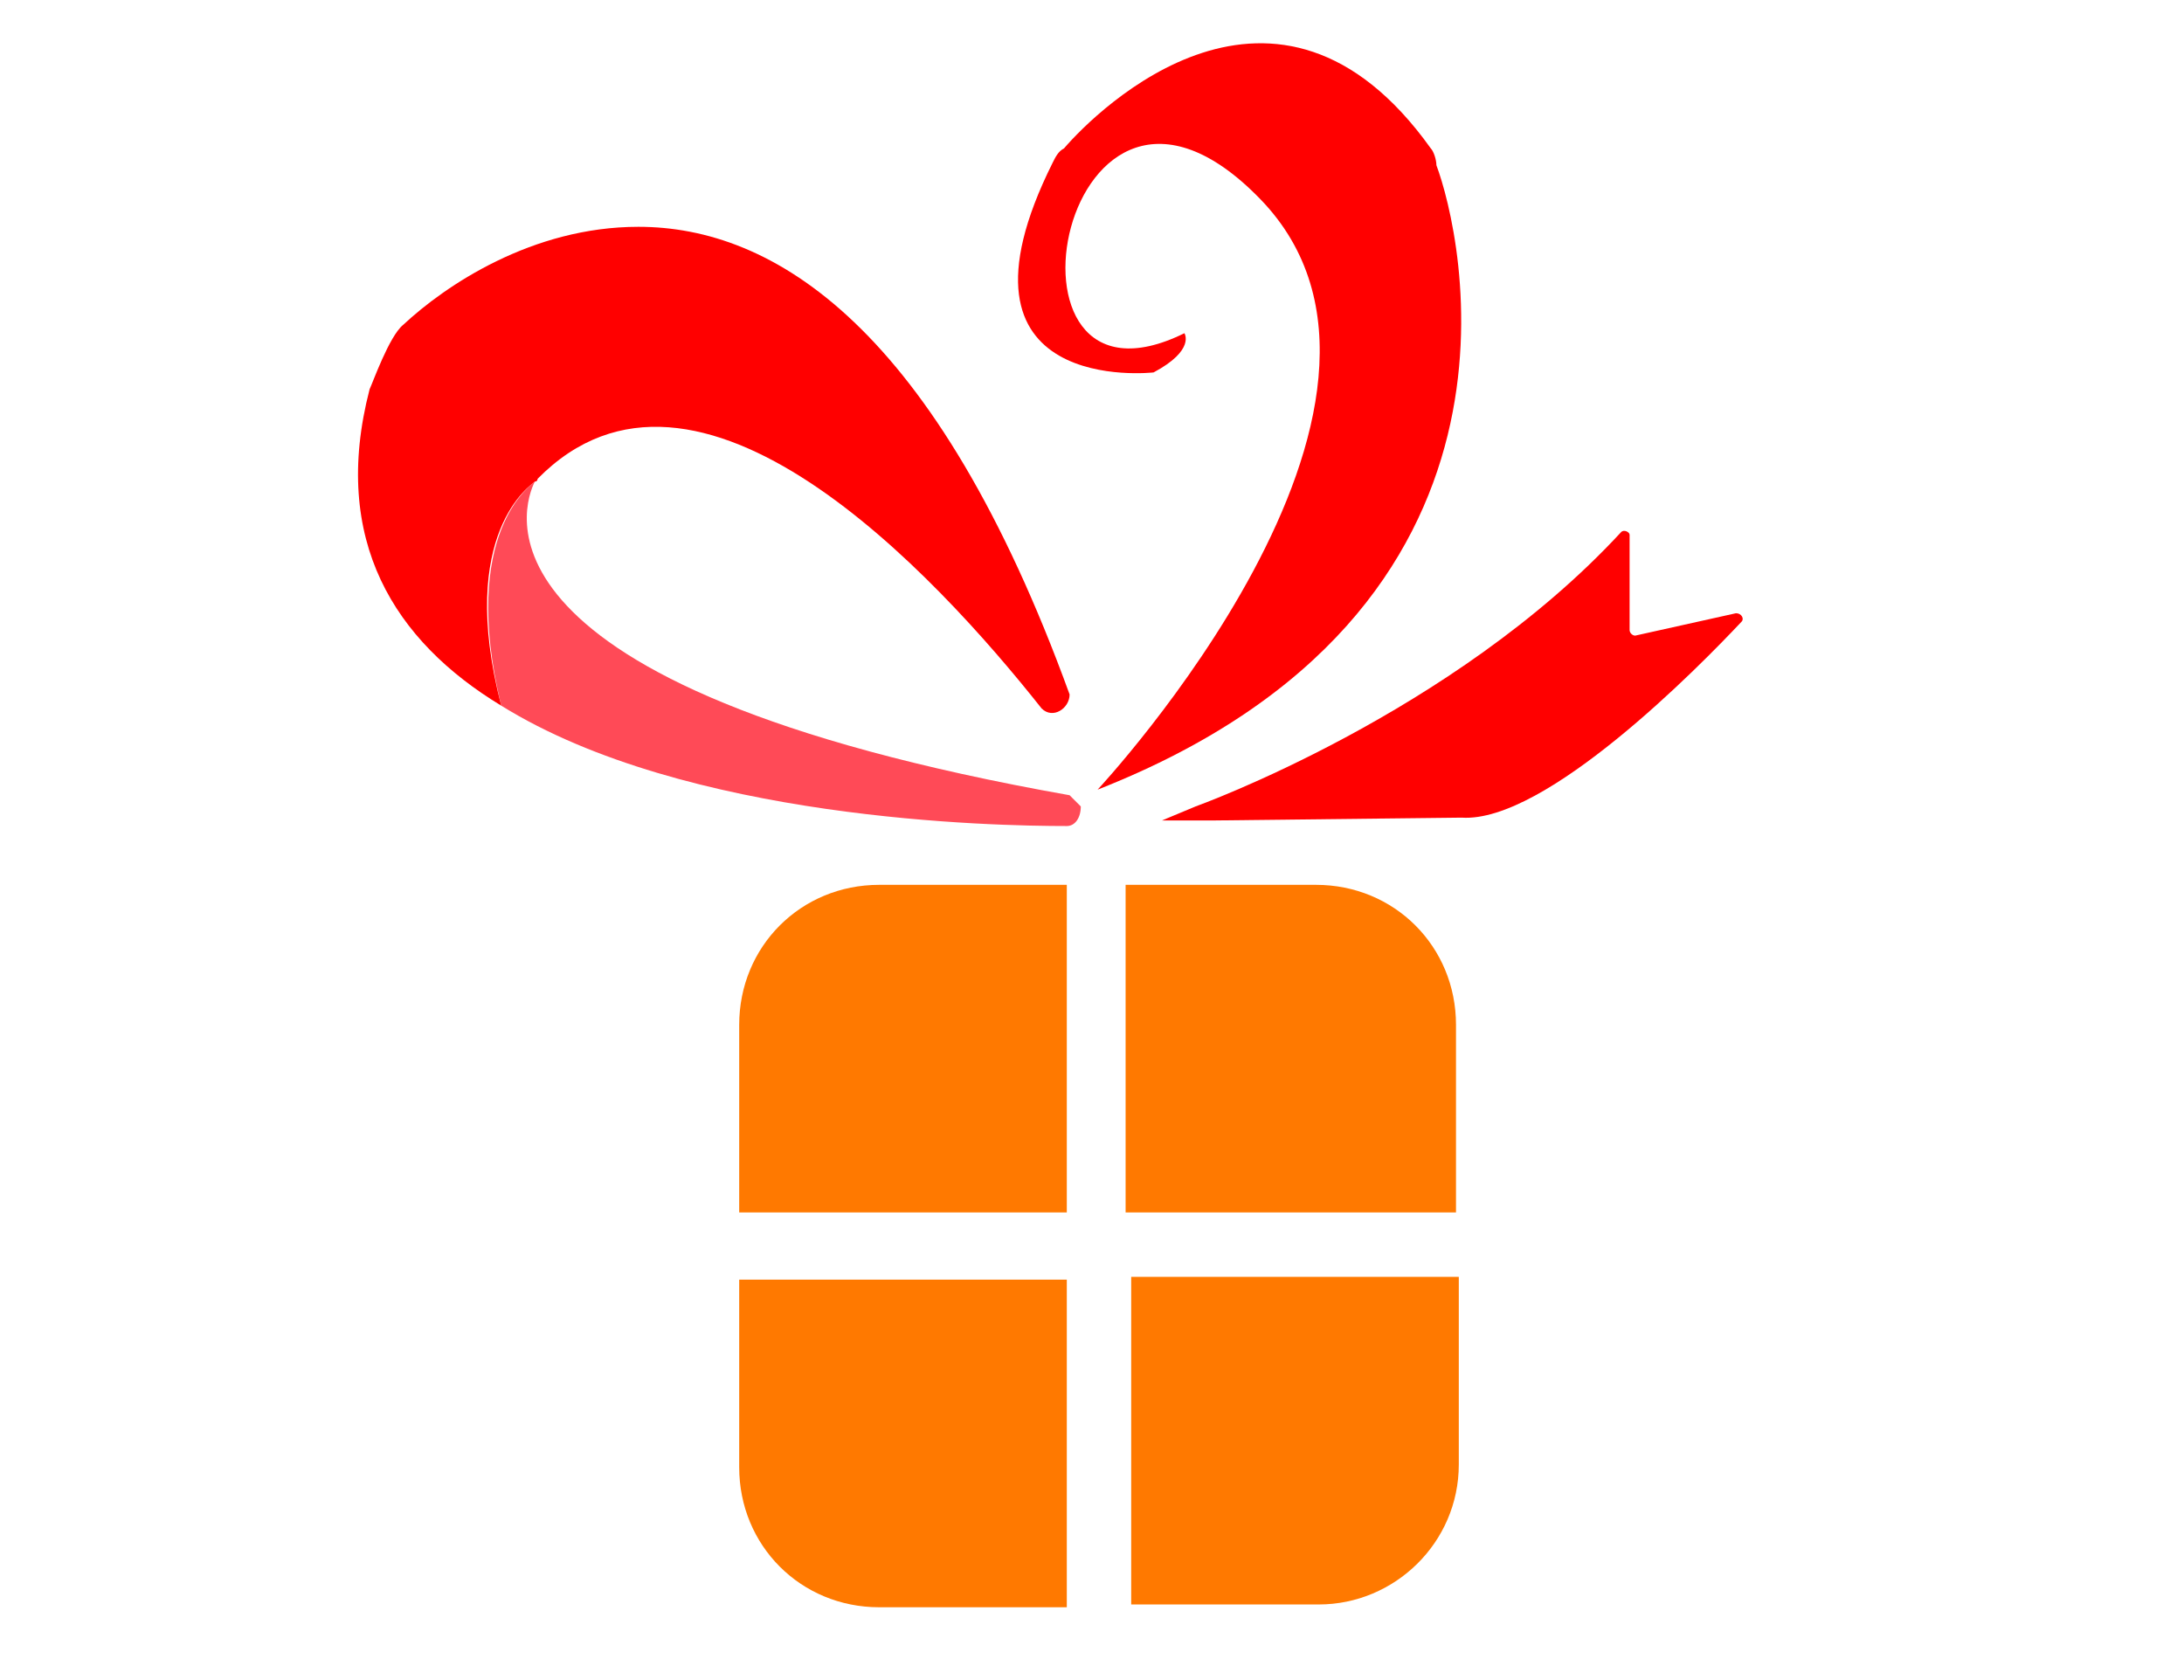
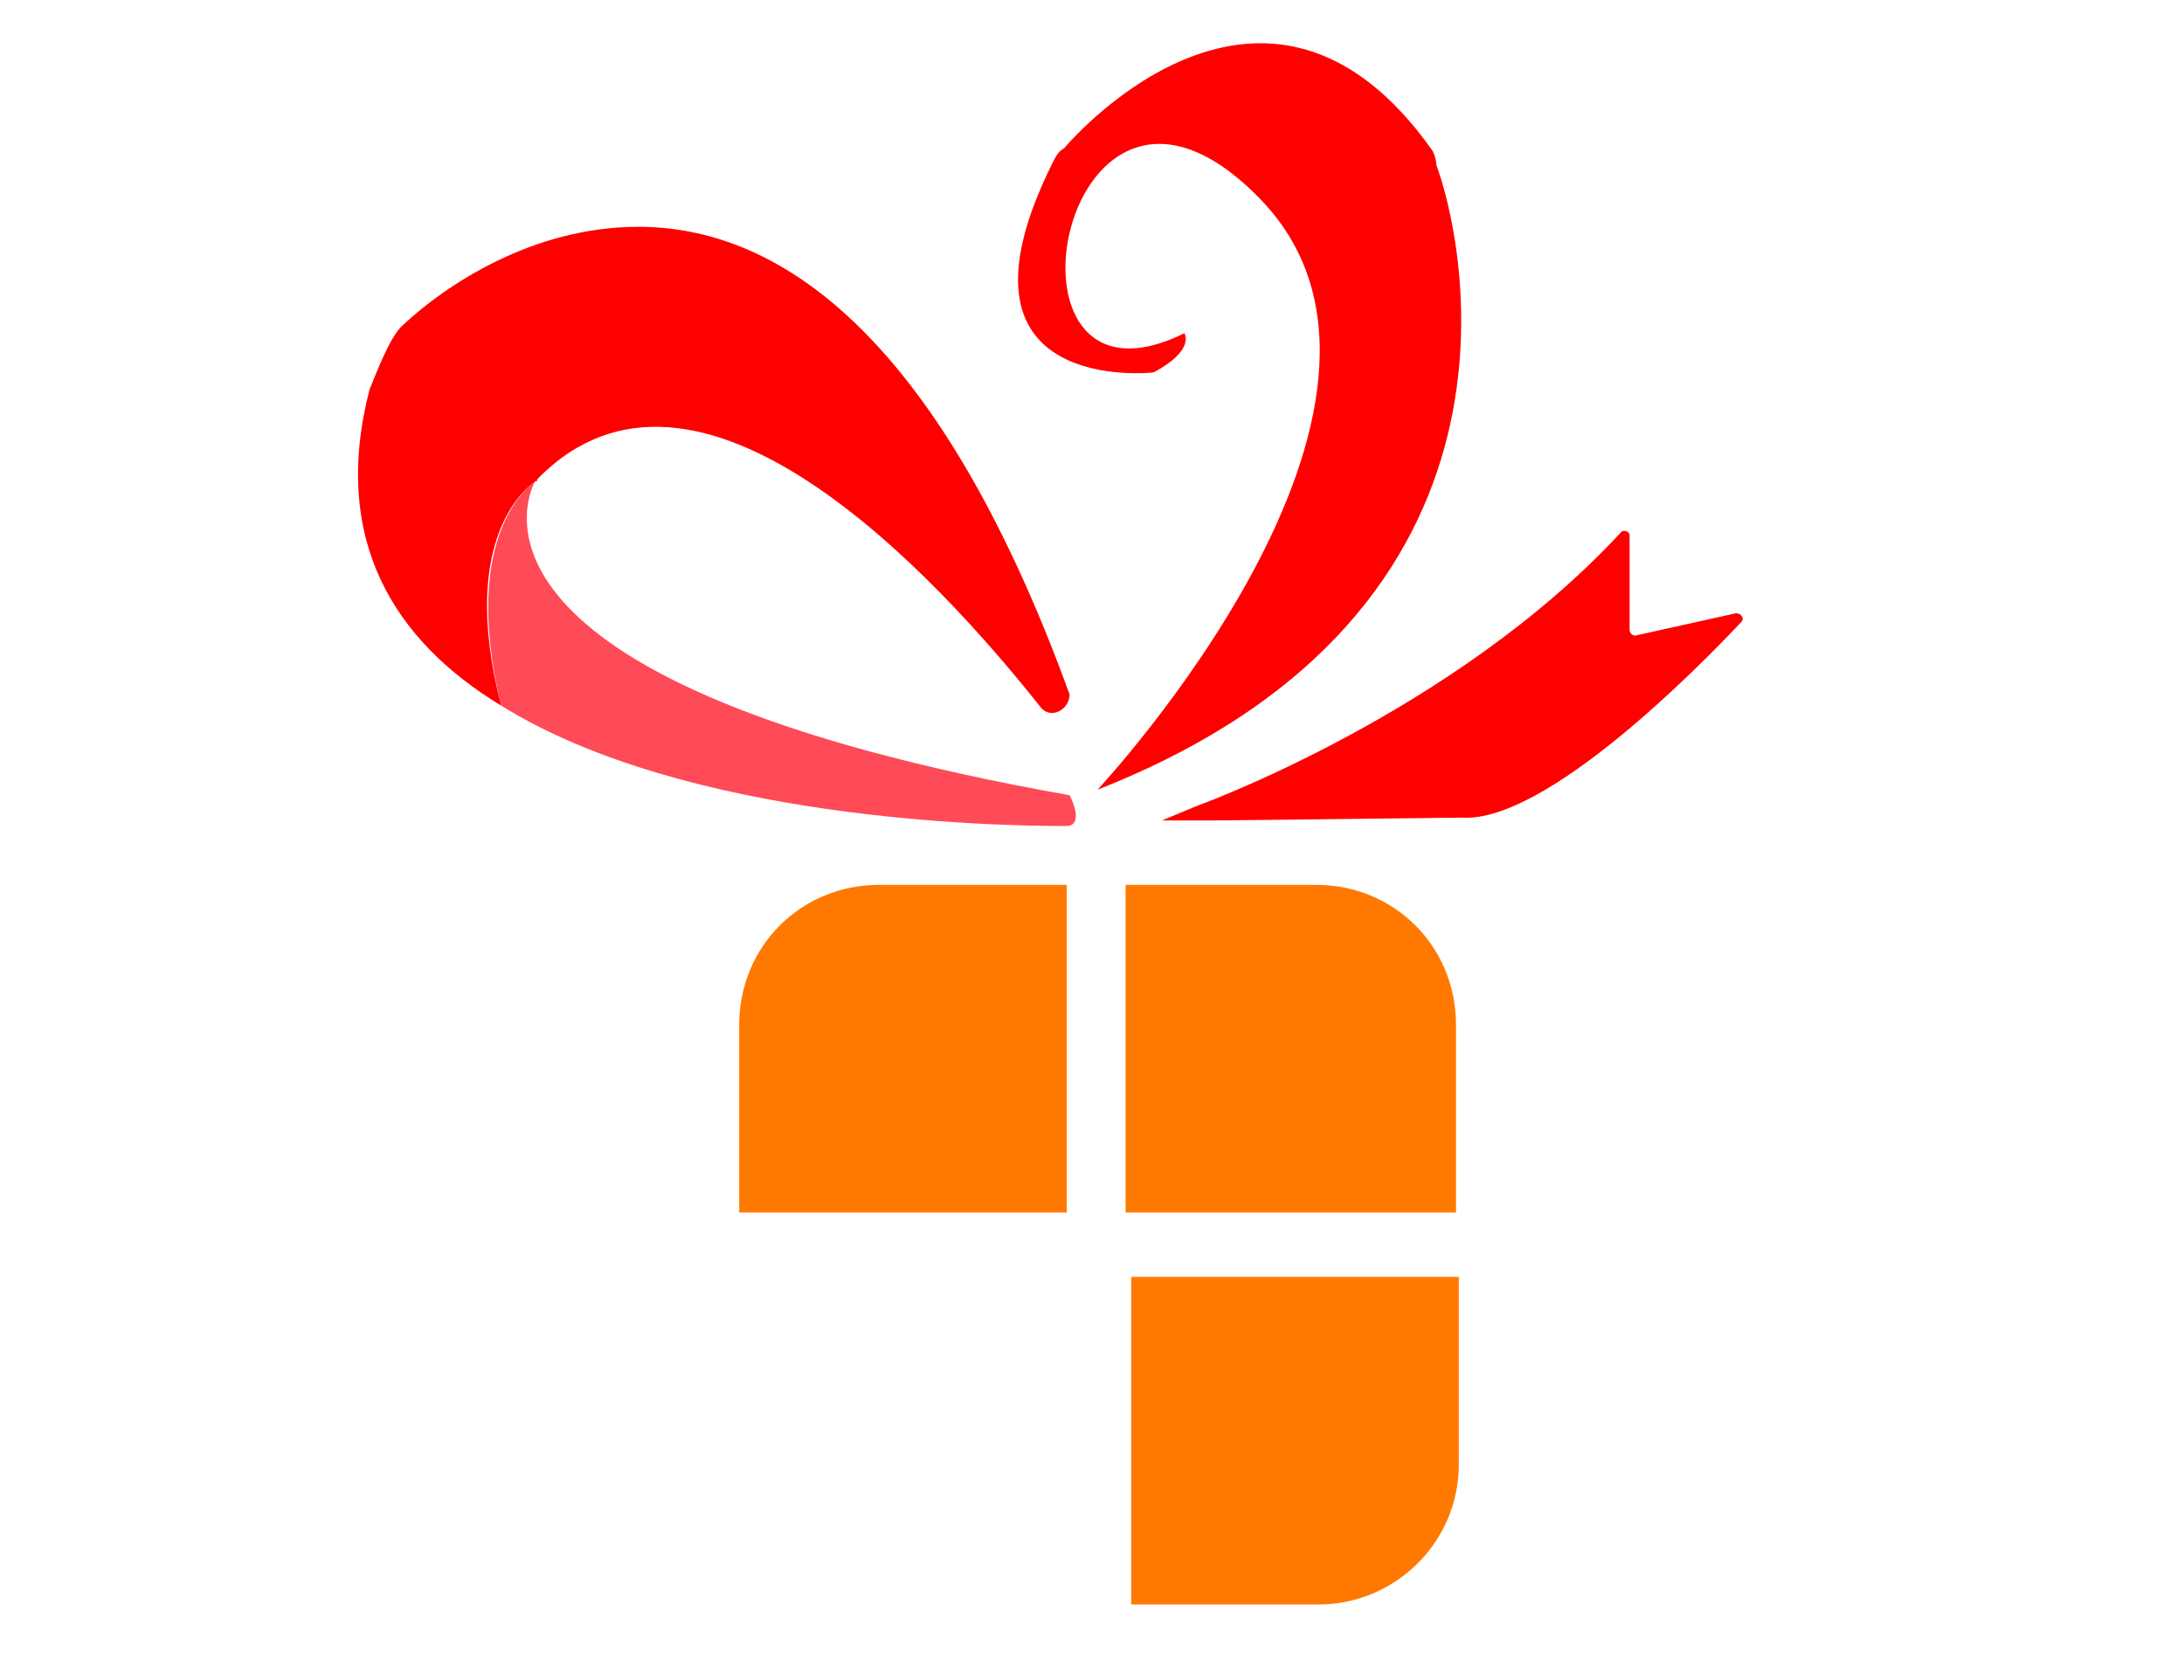
<svg xmlns="http://www.w3.org/2000/svg" version="1.1" id="Layer_1" x="0px" y="0px" viewBox="0 0 78 60" style="enable-background:new 0 0 78 60;" xml:space="preserve">
  <style type="text/css">
	.st0{fill:#FF4A57;}
	.st1{fill:#FF0000;}
	.st2{fill:#FF7900;}
</style>
  <g>
-     <path class="st0" d="M38.1,29.5c-2.6,0-13.6-0.2-20.2-4.3c-1.5-6.2,1.1-7.9,1.2-8l0,0c-0.4,0.8-2.9,7.3,19.1,11.2   c0.2,0.2,0.3,0.3,0.4,0.4l0,0C38.6,29.2,38.4,29.5,38.1,29.5z" />
+     <path class="st0" d="M38.1,29.5c-2.6,0-13.6-0.2-20.2-4.3c-1.5-6.2,1.1-7.9,1.2-8l0,0c-0.4,0.8-2.9,7.3,19.1,11.2   l0,0C38.6,29.2,38.4,29.5,38.1,29.5z" />
    <path class="st1" d="M37.2,25.3c-3.8-4.8-12.3-14-18-8.2c0,0,0,0.1-0.1,0.1l0,0c-0.1,0.1-2.8,1.8-1.2,8c-3.8-2.3-6.1-5.9-4.7-11.3   c0.1-0.2,0.7-1.9,1.2-2.3c1.5-1.4,4.6-3.5,8.4-3.5c4.8,0,10.6,3.5,15.4,16.7C38.2,25.3,37.6,25.7,37.2,25.3z" />
    <path class="st1" d="M39.2,28.2c0,0,12.9-13.8,5.8-21.1s-10,8.4-2.7,4.8c0,0,0.4,0.6-1.1,1.4c0,0-7.8,0.9-3.6-7.5   c0.1-0.2,0.2-0.4,0.4-0.5c1.2-1.4,7.6-7.7,13.1,0c0.1,0.1,0.2,0.4,0.2,0.6C52.2,8.3,55.5,21.8,39.2,28.2z" />
    <path class="st1" d="M42.7,28.8c0,0,9.2-3.3,15.2-9.8c0.1-0.1,0.3,0,0.3,0.1v3.4c0,0.1,0.1,0.2,0.2,0.2l3.6-0.8   c0.2,0,0.3,0.2,0.2,0.3c-1.5,1.6-7,7.2-10,7l-8.8,0.1h-1.9L42.7,28.8z" />
    <path class="st2" d="M52,43.3H40.2V31.6H47c2.8,0,5,2.2,5,5V43.3z" />
-     <path class="st2" d="M38.1,57.4h-6.7c-2.8,0-5-2.2-5-5v-6.7h11.7V57.4z" />
    <path class="st2" d="M47.1,57.3h-6.7V45.6h11.7v6.7C52.1,55.1,49.8,57.3,47.1,57.3z" />
    <path class="st2" d="M38.1,43.3H26.4v-6.7c0-2.8,2.2-5,5-5h6.7V43.3z" />
  </g>
</svg>